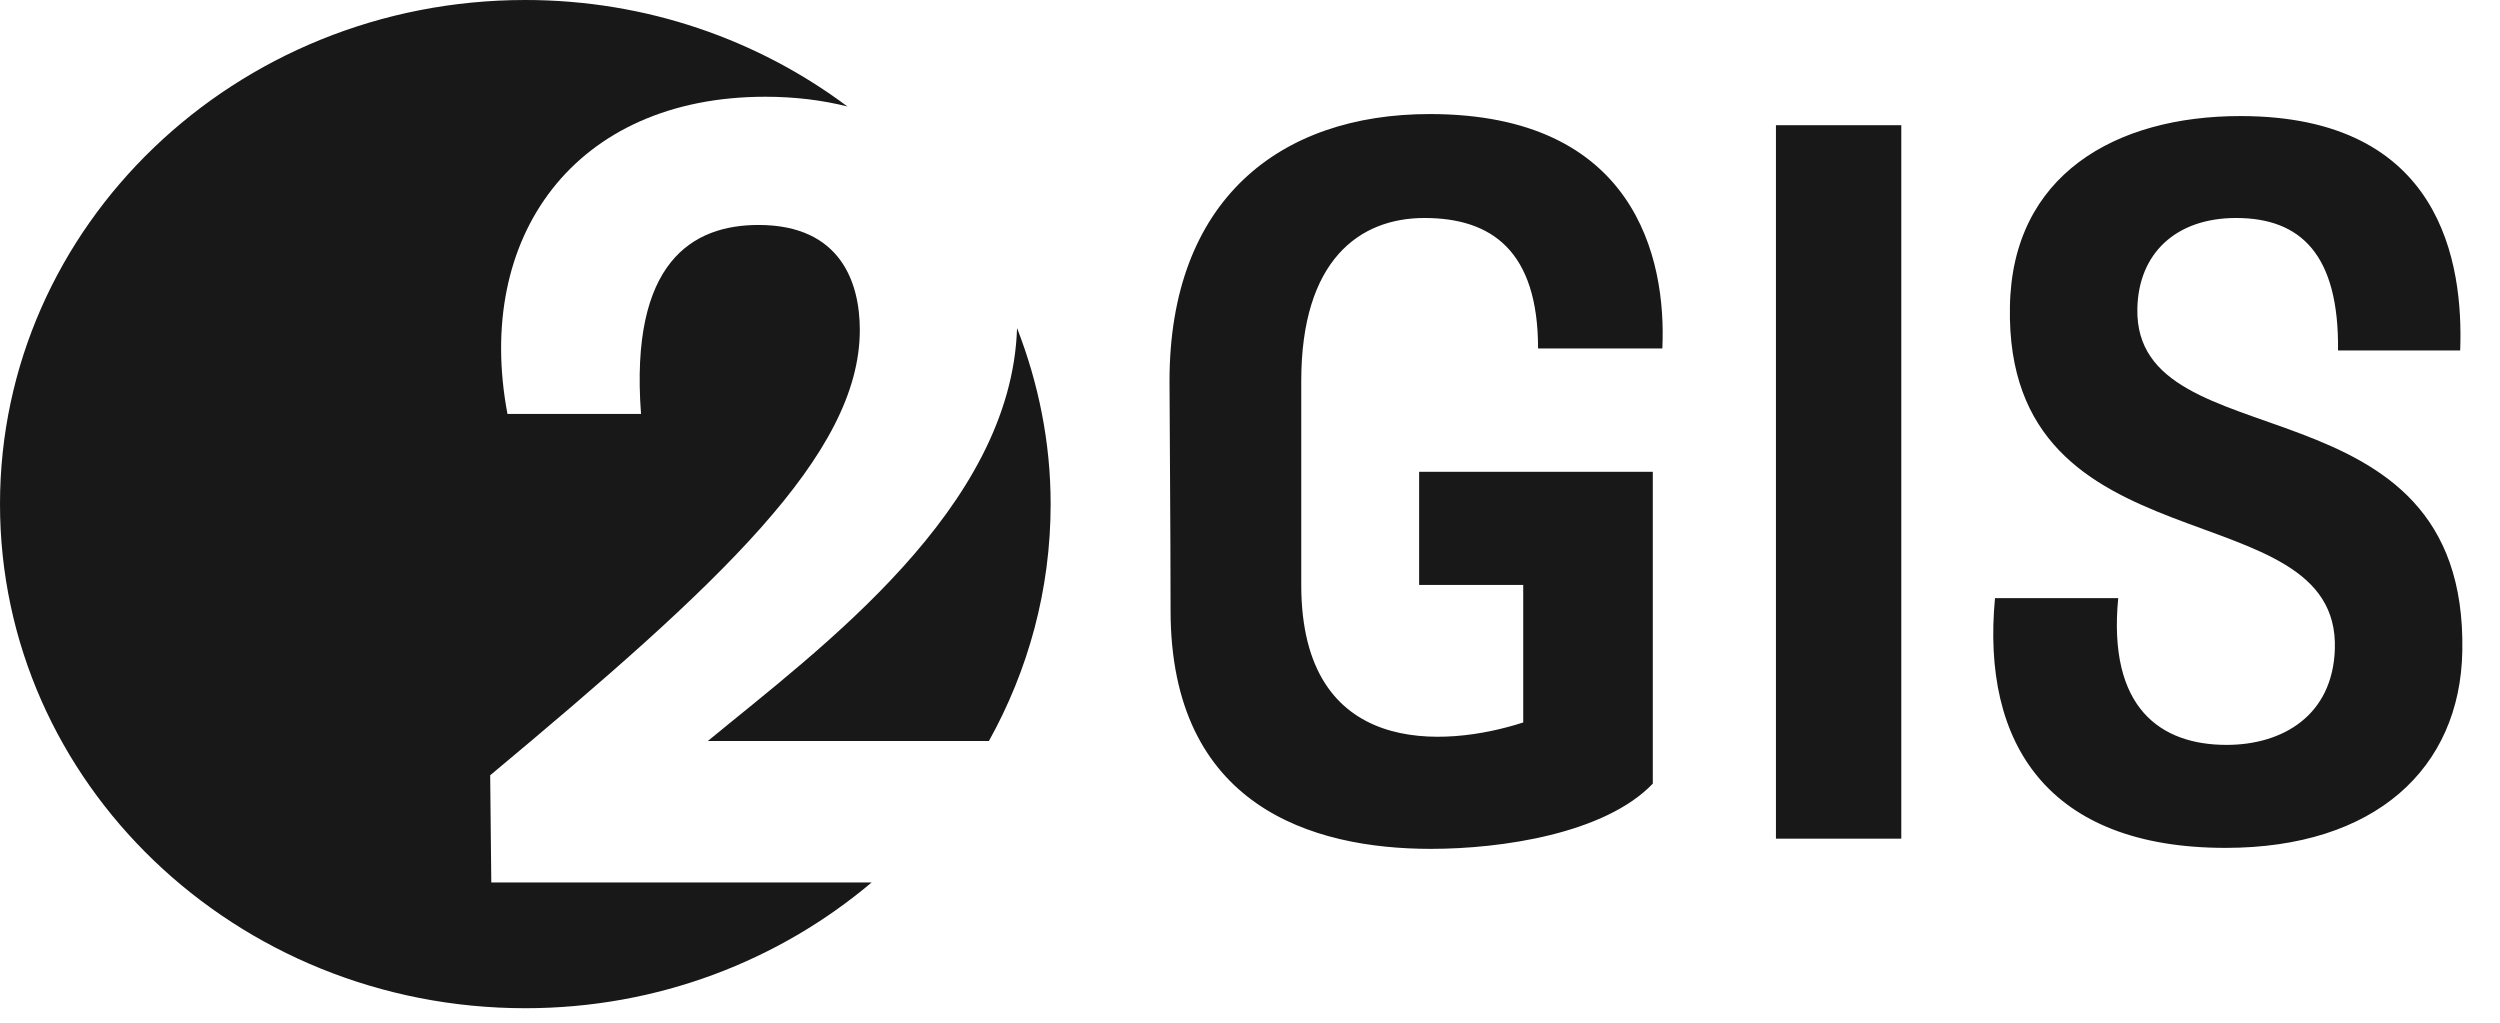
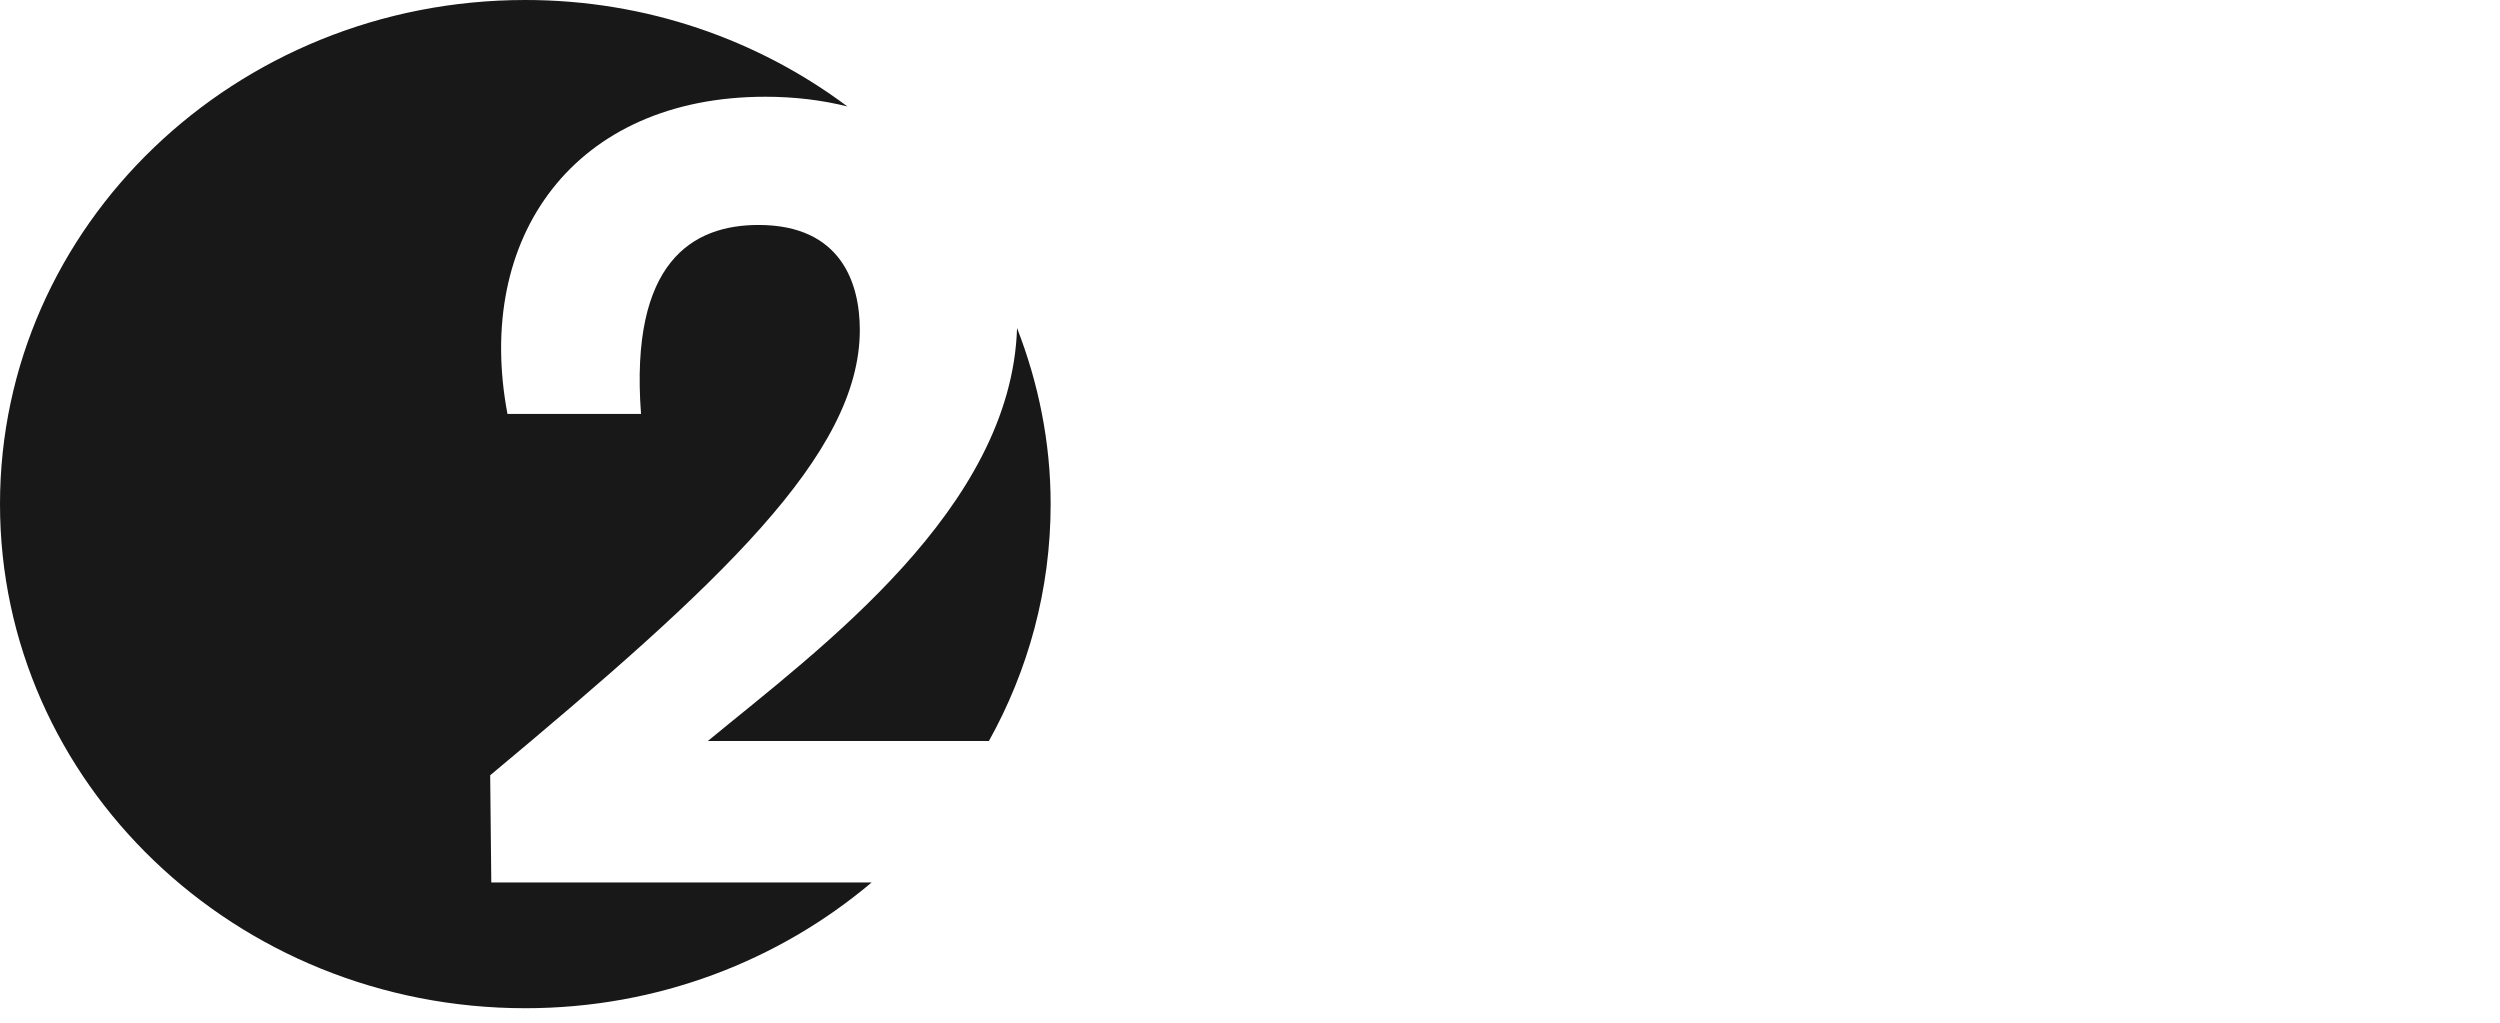
<svg xmlns="http://www.w3.org/2000/svg" width="66" height="27" viewBox="0 0 66 27" fill="none">
  <path d="M27.737 13.308C27.737 11.672 27.414 10.11 26.85 8.661C26.7 13.428 21.651 17.12 18.686 19.563H26.107C27.145 17.697 27.737 15.57 27.737 13.308ZM22.372 2.811C20.023 1.055 17.077 -9.70177e-07 13.868 -9.70177e-07C6.209 -9.70177e-07 0 5.958 0 13.308C0 20.658 6.209 26.617 13.868 26.617C17.376 26.617 20.57 25.358 23.011 23.297H12.97L12.941 20.467C18.99 15.42 22.699 12.007 22.699 8.71C22.699 7.485 22.212 5.939 20.025 5.939C18.292 5.939 16.62 6.902 16.923 10.927H13.397C12.515 6.261 15.16 2.554 20.206 2.554C20.987 2.554 21.712 2.645 22.372 2.811" fill="#181818" />
-   <path d="M40.605 9.199H43.886C43.997 6.804 43.157 3.011 37.746 3.011C33.764 3.011 30.875 5.298 30.875 10.06C30.875 10.706 30.903 14.042 30.903 16.114C30.903 21.28 34.633 22.41 37.773 22.41C39.652 22.41 42.371 22.006 43.634 20.688V12.455H37.465V15.442H40.213V19.073C38.138 19.746 34.353 20.016 34.353 15.442V10.06C34.353 6.859 35.895 5.755 37.604 5.755C39.372 5.755 40.605 6.616 40.605 9.199ZM65.005 17.191C65.146 9.818 56.342 12.266 56.426 8.149C56.454 6.697 57.436 5.755 59.034 5.755C60.743 5.755 61.753 6.724 61.724 9.253H64.949C65.034 6.965 64.474 3.064 59.147 3.064C55.838 3.064 53.117 4.625 53.062 8.096C52.921 15.172 61.781 12.859 61.64 17.136C61.584 18.885 60.267 19.665 58.781 19.665C57.043 19.665 55.641 18.697 55.921 15.791H52.668C52.304 19.638 54.071 22.384 58.753 22.384C62.706 22.384 64.949 20.284 65.005 17.191V17.191ZM50.194 22.141H46.885V3.306H50.194V22.141ZM50.194 22.141H46.885V3.306H50.194V22.141Z" fill="#181818" />
</svg>